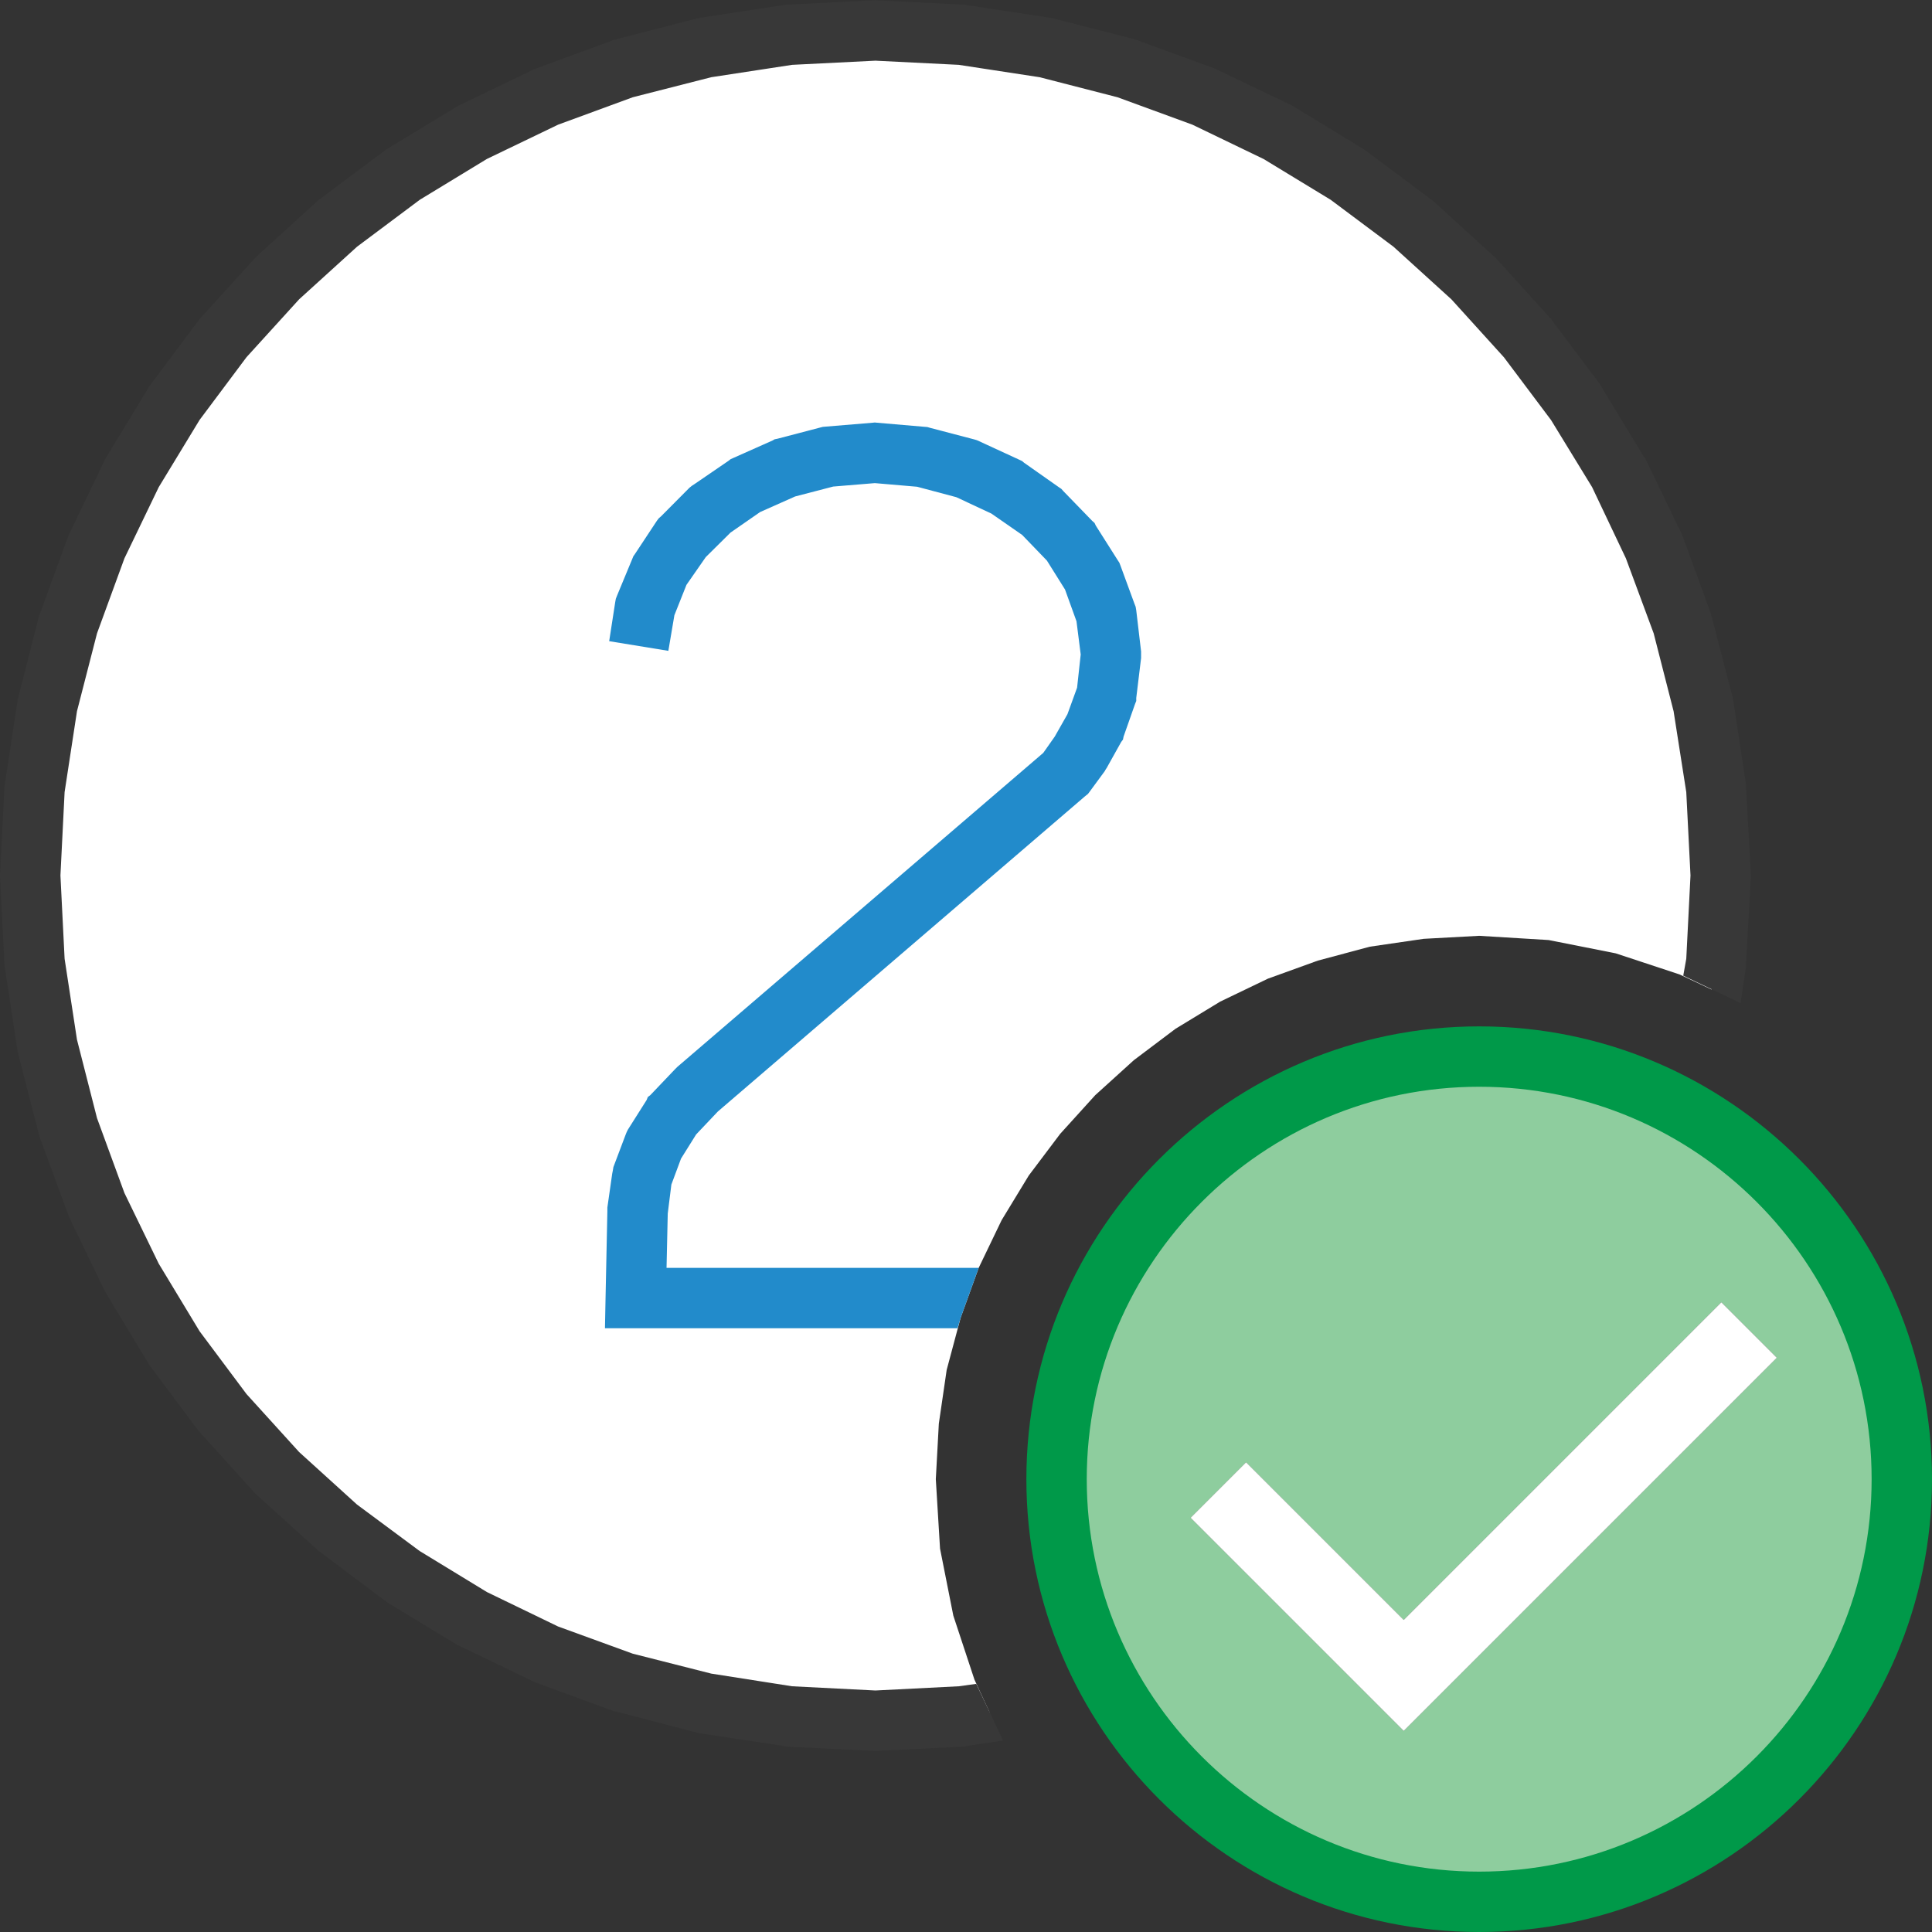
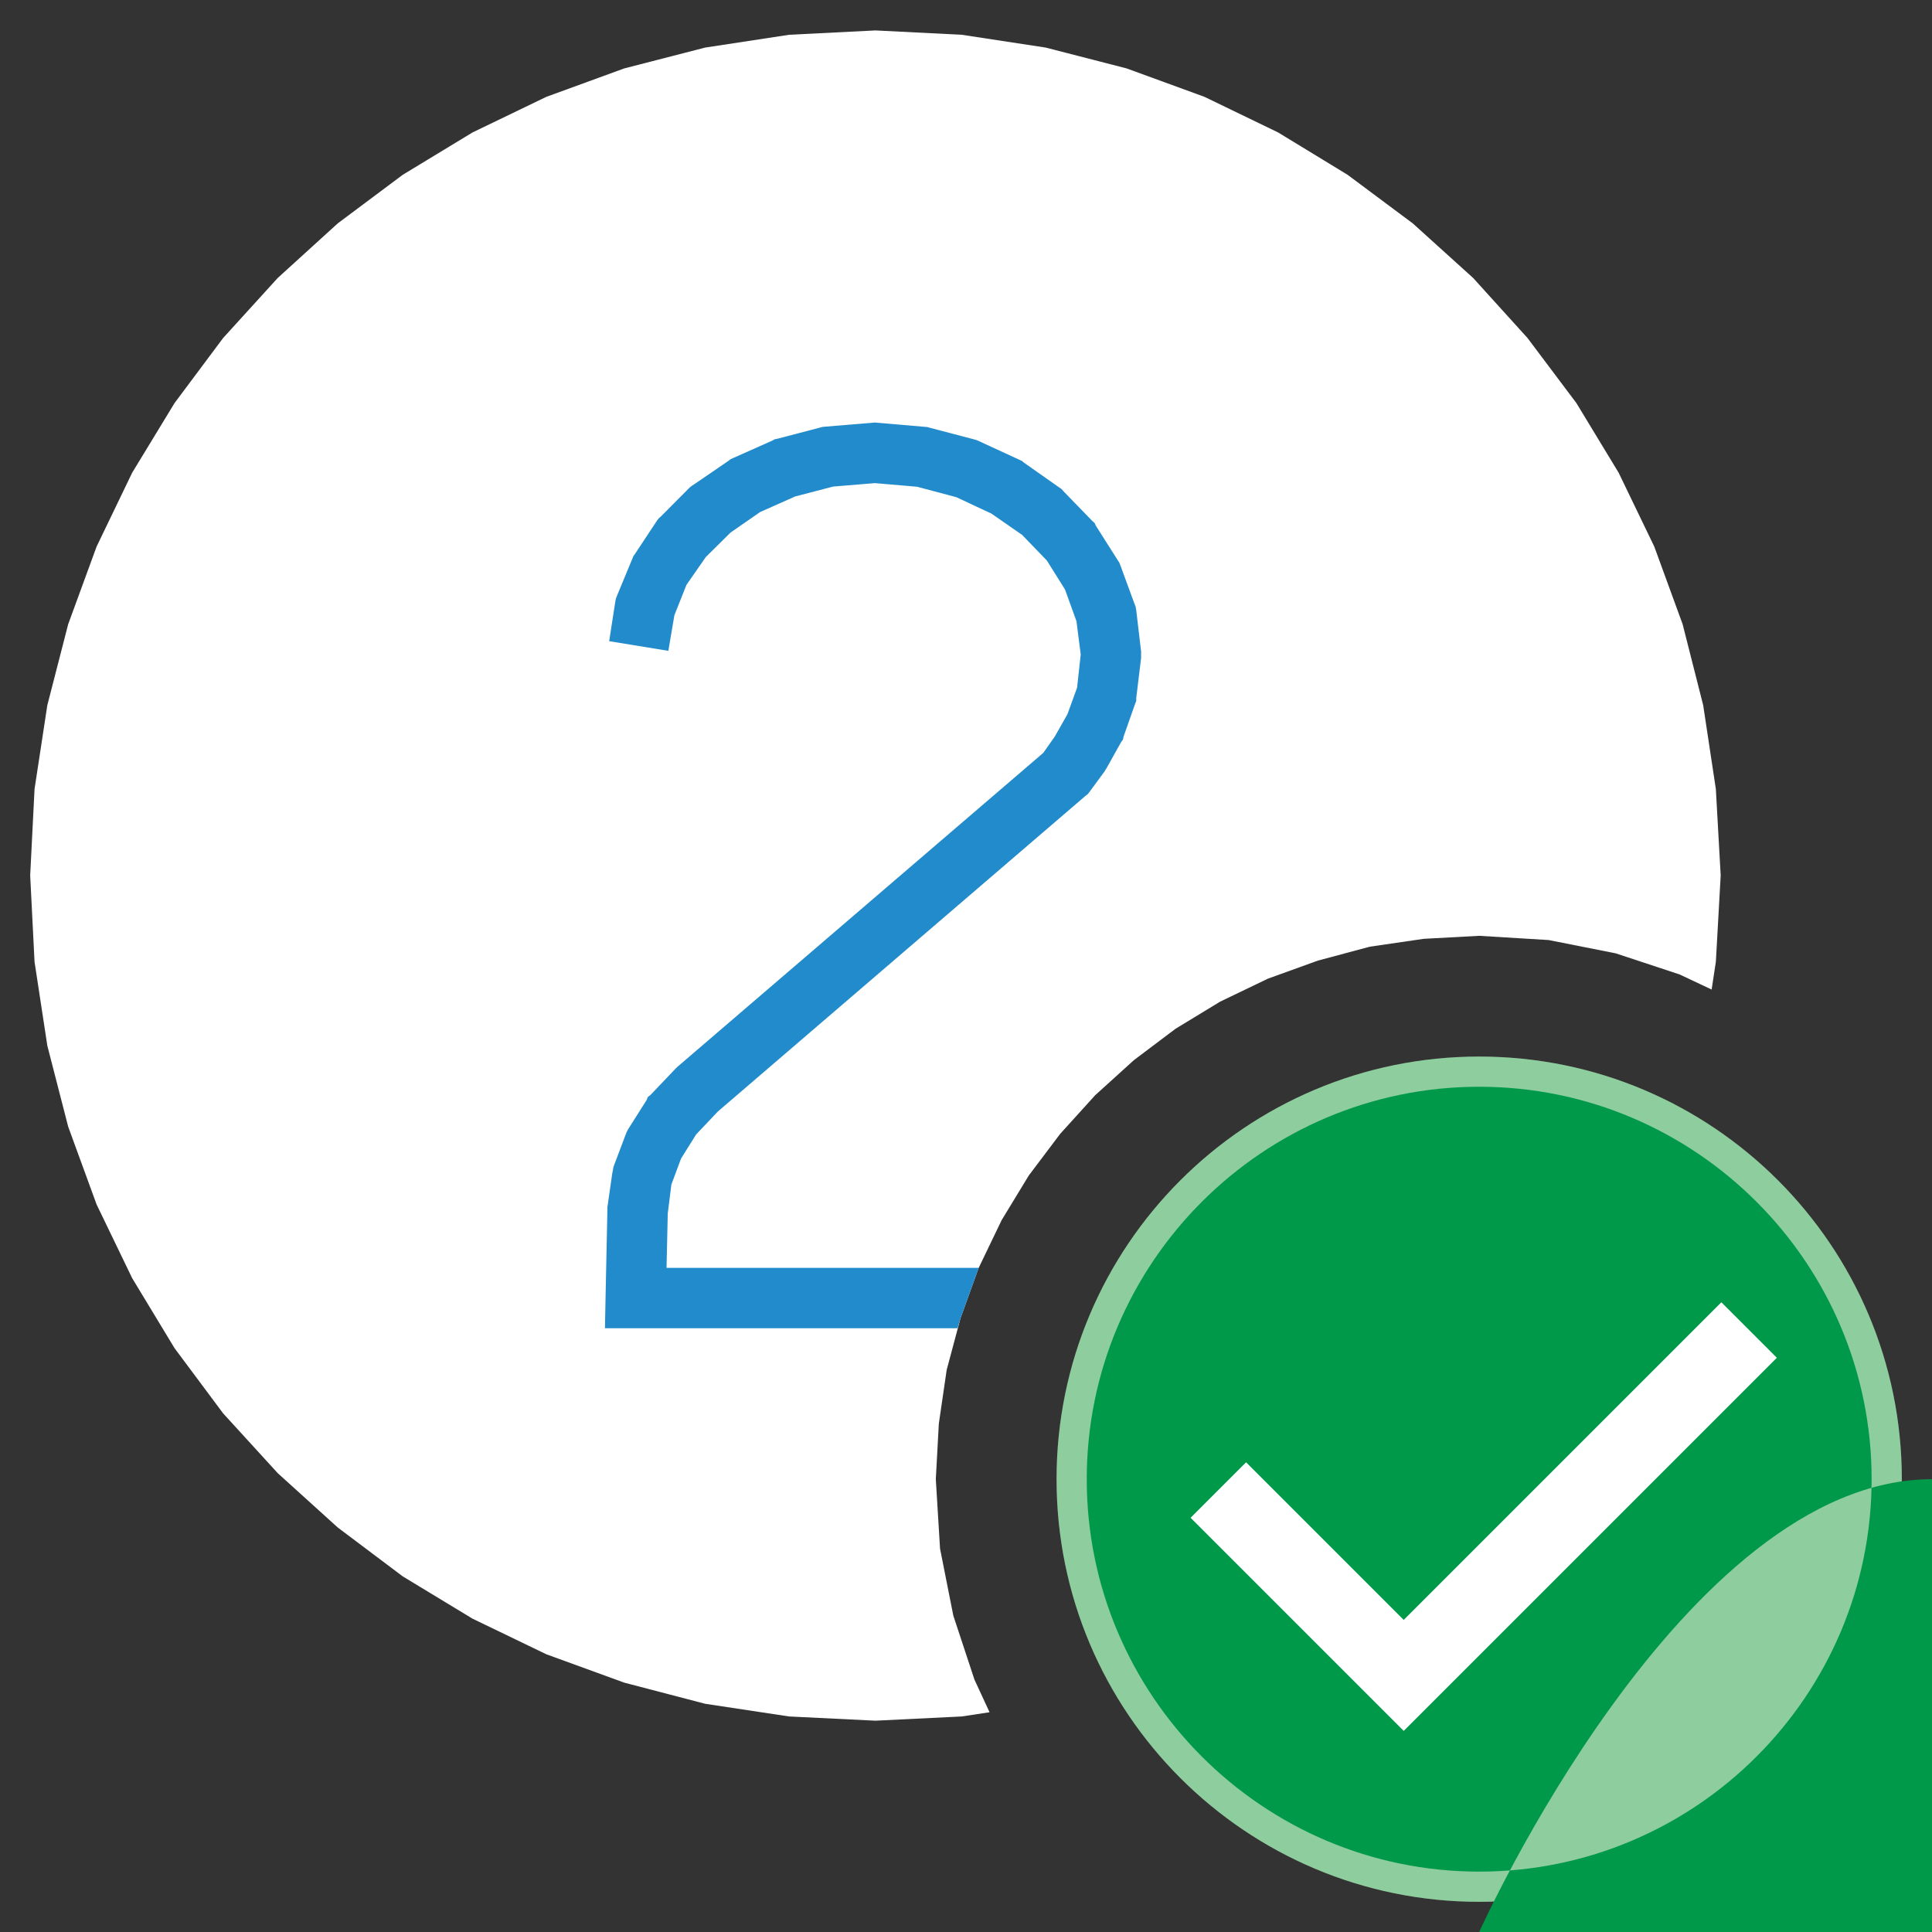
<svg xmlns="http://www.w3.org/2000/svg" version="1.1" id="Layer_1" x="0px" y="0px" width="32px" height="32px" viewBox="0 0 32 32" enable-background="new 0 0 32 32" xml:space="preserve">
  <rect x="0" y="0" width="32" height="32" fill="#333333" stroke="none" />
  <g id="main">
    <g id="icon">
      <path d="M13.07,0.576L11.68,0.788L10.34,1.133L9.049,1.604L7.826,2.194L6.671,2.895L5.594,3.7L4.6,4.604L3.696,5.598L2.891,6.676L2.189,7.83L1.6,9.053L1.129,10.34L0.784,11.68L0.572,13.07L0.5,14.5L0.572,15.93L0.784,17.32L1.129,18.66L1.6,19.95L2.189,21.17L2.891,22.33L3.696,23.41L4.6,24.4L5.594,25.3L6.671,26.11L7.826,26.81L9.049,27.4L10.34,27.87L11.68,28.22L13.07,28.43L14.5,28.5L15.93,28.43L16.39,28.36L16.14,27.82L15.79,26.76L15.57,25.65L15.5,24.5L15.55,23.58L15.68,22.69L15.91,21.83L16.21,21L16.59,20.21L17.04,19.47L17.56,18.78L18.14,18.14L18.78,17.56L19.47,17.04L20.21,16.59L21,16.21L21.83,15.91L22.69,15.68L23.58,15.55L24.5,15.5L25.65,15.57L26.76,15.79L27.82,16.14L28.35,16.39L28.42,15.93L28.5,14.5L28.42,13.07L28.21,11.68L27.87,10.34L27.4,9.053L26.81,7.83L26.11,6.676L25.3,5.598L24.4,4.604L23.4,3.7L22.32,2.895L21.17,2.194L19.95,1.604L18.66,1.133L17.32,0.788L15.93,0.576L14.5,0.504zz" fill="#FFFFFF" />
-       <path d="M14.47,0.005L13.04,0.077L13.02,0.078L12.99,0.082L11.6,0.294L11.58,0.298L11.55,0.304L10.21,0.649L10.19,0.655L10.16,0.664L8.878,1.135L8.854,1.143L8.832,1.154L7.609,1.743L7.587,1.754L7.566,1.766L6.412,2.467L6.391,2.48L6.372,2.494L5.295,3.3L5.275,3.314L5.258,3.33L4.264,4.234L4.246,4.25L4.23,4.268L3.326,5.262L3.31,5.279L3.296,5.298L2.49,6.376L2.476,6.395L2.463,6.416L1.762,7.57L1.75,7.591L1.739,7.613L1.15,8.836L1.139,8.858L1.13,8.881L0.66,10.17L0.651,10.19L0.645,10.21L0.3,11.56L0.294,11.58L0.29,11.61L0.078,13L0.074,13.02L0.073,13.05L0.001,14.48L-0,14.49L0,14.51L0.001,14.53L0.073,15.96L0.074,15.98L0.078,16.01L0.29,17.4L0.294,17.42L0.3,17.45L0.645,18.79L0.651,18.81L0.66,18.84L1.13,20.12L1.139,20.15L1.15,20.17L1.739,21.39L1.75,21.41L1.762,21.43L2.463,22.59L2.476,22.61L2.49,22.63L3.296,23.71L3.31,23.72L3.326,23.74L4.23,24.74L4.246,24.75L4.264,24.77L5.258,25.67L5.275,25.69L5.295,25.7L6.372,26.51L6.391,26.52L6.412,26.54L7.566,27.24L7.587,27.25L7.609,27.26L8.832,27.85L8.854,27.86L8.878,27.87L10.16,28.34L10.19,28.35L10.21,28.35L11.55,28.7L11.58,28.71L11.6,28.71L12.99,28.92L13.02,28.93L13.04,28.93L14.47,29L14.5,29L14.52,29L15.95,28.93L15.98,28.93L16,28.92L16.61,28.83L16.61,28.82L16.17,27.89L15.88,27.93L14.5,28L13.12,27.93L11.78,27.72L10.48,27.39L9.244,26.94L8.066,26.37L6.951,25.69L5.913,24.92L4.954,24.05L4.083,23.09L3.306,22.05L2.629,20.93L2.061,19.76L1.607,18.52L1.275,17.22L1.07,15.88L1.001,14.5L1.07,13.12L1.275,11.78L1.607,10.49L2.061,9.248L2.629,8.069L3.306,6.955L4.083,5.916L4.955,4.957L5.914,4.086L6.953,3.309L8.064,2.633L9.244,2.065L10.48,1.611L11.78,1.279L13.12,1.074L14.5,1.005L15.88,1.074L17.22,1.279L18.51,1.611L19.75,2.065L20.93,2.634L22.04,3.309L23.08,4.086L24.04,4.958L24.91,5.918L25.69,6.957L26.37,8.068L26.93,9.248L27.39,10.49L27.72,11.78L27.93,13.12L28,14.5L27.93,15.88L27.88,16.16L28.82,16.61L28.83,16.61L28.92,16.01L28.92,15.98L28.92,15.96L29,14.53L29,14.5L29,14.48L28.92,13.05L28.92,13.02L28.92,13L28.71,11.61L28.7,11.58L28.7,11.56L28.35,10.21L28.34,10.19L28.34,10.17L27.87,8.881L27.86,8.858L27.85,8.836L27.26,7.613L27.25,7.591L27.23,7.57L26.53,6.416L26.52,6.395L26.51,6.376L25.7,5.298L25.69,5.279L25.67,5.262L24.77,4.268L24.75,4.25L24.73,4.234L23.74,3.33L23.72,3.314L23.7,3.3L22.62,2.494L22.6,2.48L22.58,2.467L21.43,1.766L21.41,1.754L21.39,1.743L20.16,1.154L20.14,1.143L20.12,1.135L18.83,0.664L18.81,0.655L18.79,0.649L17.44,0.304L17.42,0.298L17.39,0.294L16,0.082L15.98,0.078L15.95,0.077L14.52,0.005L14.5,0.003zz" fill="#383838" />
      <path d="M14.45,7.002L13.68,7.066L13.63,7.07L13.59,7.08L12.88,7.266L12.83,7.276L12.8,7.294L12.14,7.588L12.1,7.606L12.07,7.63L11.5,8.02L11.46,8.046L11.42,8.078L10.95,8.551L10.91,8.586L10.88,8.626L10.52,9.171L10.49,9.214L10.47,9.263L10.22,9.866L10.2,9.918L10.19,9.973L10.09,10.62L11.07,10.78L11.17,10.19L11.37,9.687L11.69,9.227L12.1,8.821L12.59,8.481L13.17,8.223L13.8,8.059L14.49,8.002L15.19,8.062L15.84,8.235L16.42,8.506L16.93,8.86L17.34,9.285L17.64,9.764L17.83,10.29L17.9,10.84L17.84,11.39L17.68,11.83L17.47,12.2L17.28,12.47L11.22,17.67L11.2,17.69L11.18,17.71L10.77,18.14L10.73,18.17L10.71,18.22L10.4,18.71L10.38,18.75L10.36,18.8L10.16,19.33L10.15,19.39L10.14,19.44L10.06,20L10.06,20.03L10.06,20.06L10.03,21.49L10.02,22L10.53,22L15.86,22L15.91,21.83L16.21,21L11.04,21L11.06,20.1L11.12,19.62L11.28,19.19L11.53,18.79L11.89,18.41L17.97,13.19L18.02,13.15L18.05,13.11L18.3,12.77L18.31,12.75L18.33,12.72L18.57,12.29L18.6,12.25L18.61,12.2L18.8,11.66L18.82,11.61L18.82,11.56L18.9,10.9L18.9,10.84L18.9,10.79L18.82,10.11L18.81,10.05L18.79,9.999L18.56,9.372L18.54,9.32L18.51,9.274L18.15,8.706L18.13,8.663L18.09,8.627L17.61,8.132L17.58,8.098L17.54,8.071L16.96,7.663L16.93,7.637L16.89,7.618L16.22,7.309L16.18,7.291L16.14,7.279L15.4,7.085L15.36,7.073L15.32,7.07L14.53,7.002L14.49,6.998zz" fill="#228BCB" />
    </g>
    <g id="overlay">
      <path d="M24.5,17.5c-3.866,0,-7,3.134,-7,7c0,3.866,3.134,7,7,7s7,-3.134,7,-7C31.5,20.634,28.366,17.5,24.5,17.5zM23.25,28.669l-3.53,-3.53l0.919,-0.919l2.611,2.611l5.261,-5.261l0.919,0.919L23.25,28.669z" fill="#B2DBB4" />
      <path d="M24.5,17.5c-3.866,0,-7,3.134,-7,7c0,3.866,3.134,7,7,7s7,-3.134,7,-7C31.5,20.634,28.366,17.5,24.5,17.5zM23.25,28.669l-3.53,-3.53l0.919,-0.919l2.611,2.611l5.261,-5.261l0.919,0.919L23.25,28.669z" fill="#009949" opacity="0.2" />
-       <path d="M24.5,32c-4.135,0,-7.5,-3.365,-7.5,-7.5s3.365,-7.5,7.5,-7.5s7.5,3.365,7.5,7.5S28.635,32,24.5,32zM24.5,18c-3.584,0,-6.5,2.916,-6.5,6.5s2.916,6.5,6.5,6.5s6.5,-2.916,6.5,-6.5S28.084,18,24.5,18z" fill="#009949" />
+       <path d="M24.5,32s3.365,-7.5,7.5,-7.5s7.5,3.365,7.5,7.5S28.635,32,24.5,32zM24.5,18c-3.584,0,-6.5,2.916,-6.5,6.5s2.916,6.5,6.5,6.5s6.5,-2.916,6.5,-6.5S28.084,18,24.5,18z" fill="#009949" />
      <polygon points="19.72,25.139 20.639,24.22 23.25,26.831 28.511,21.57 29.43,22.489 23.25,28.669" fill="#FFFFFF" stroke-linejoin="miter" />
    </g>
  </g>
</svg>